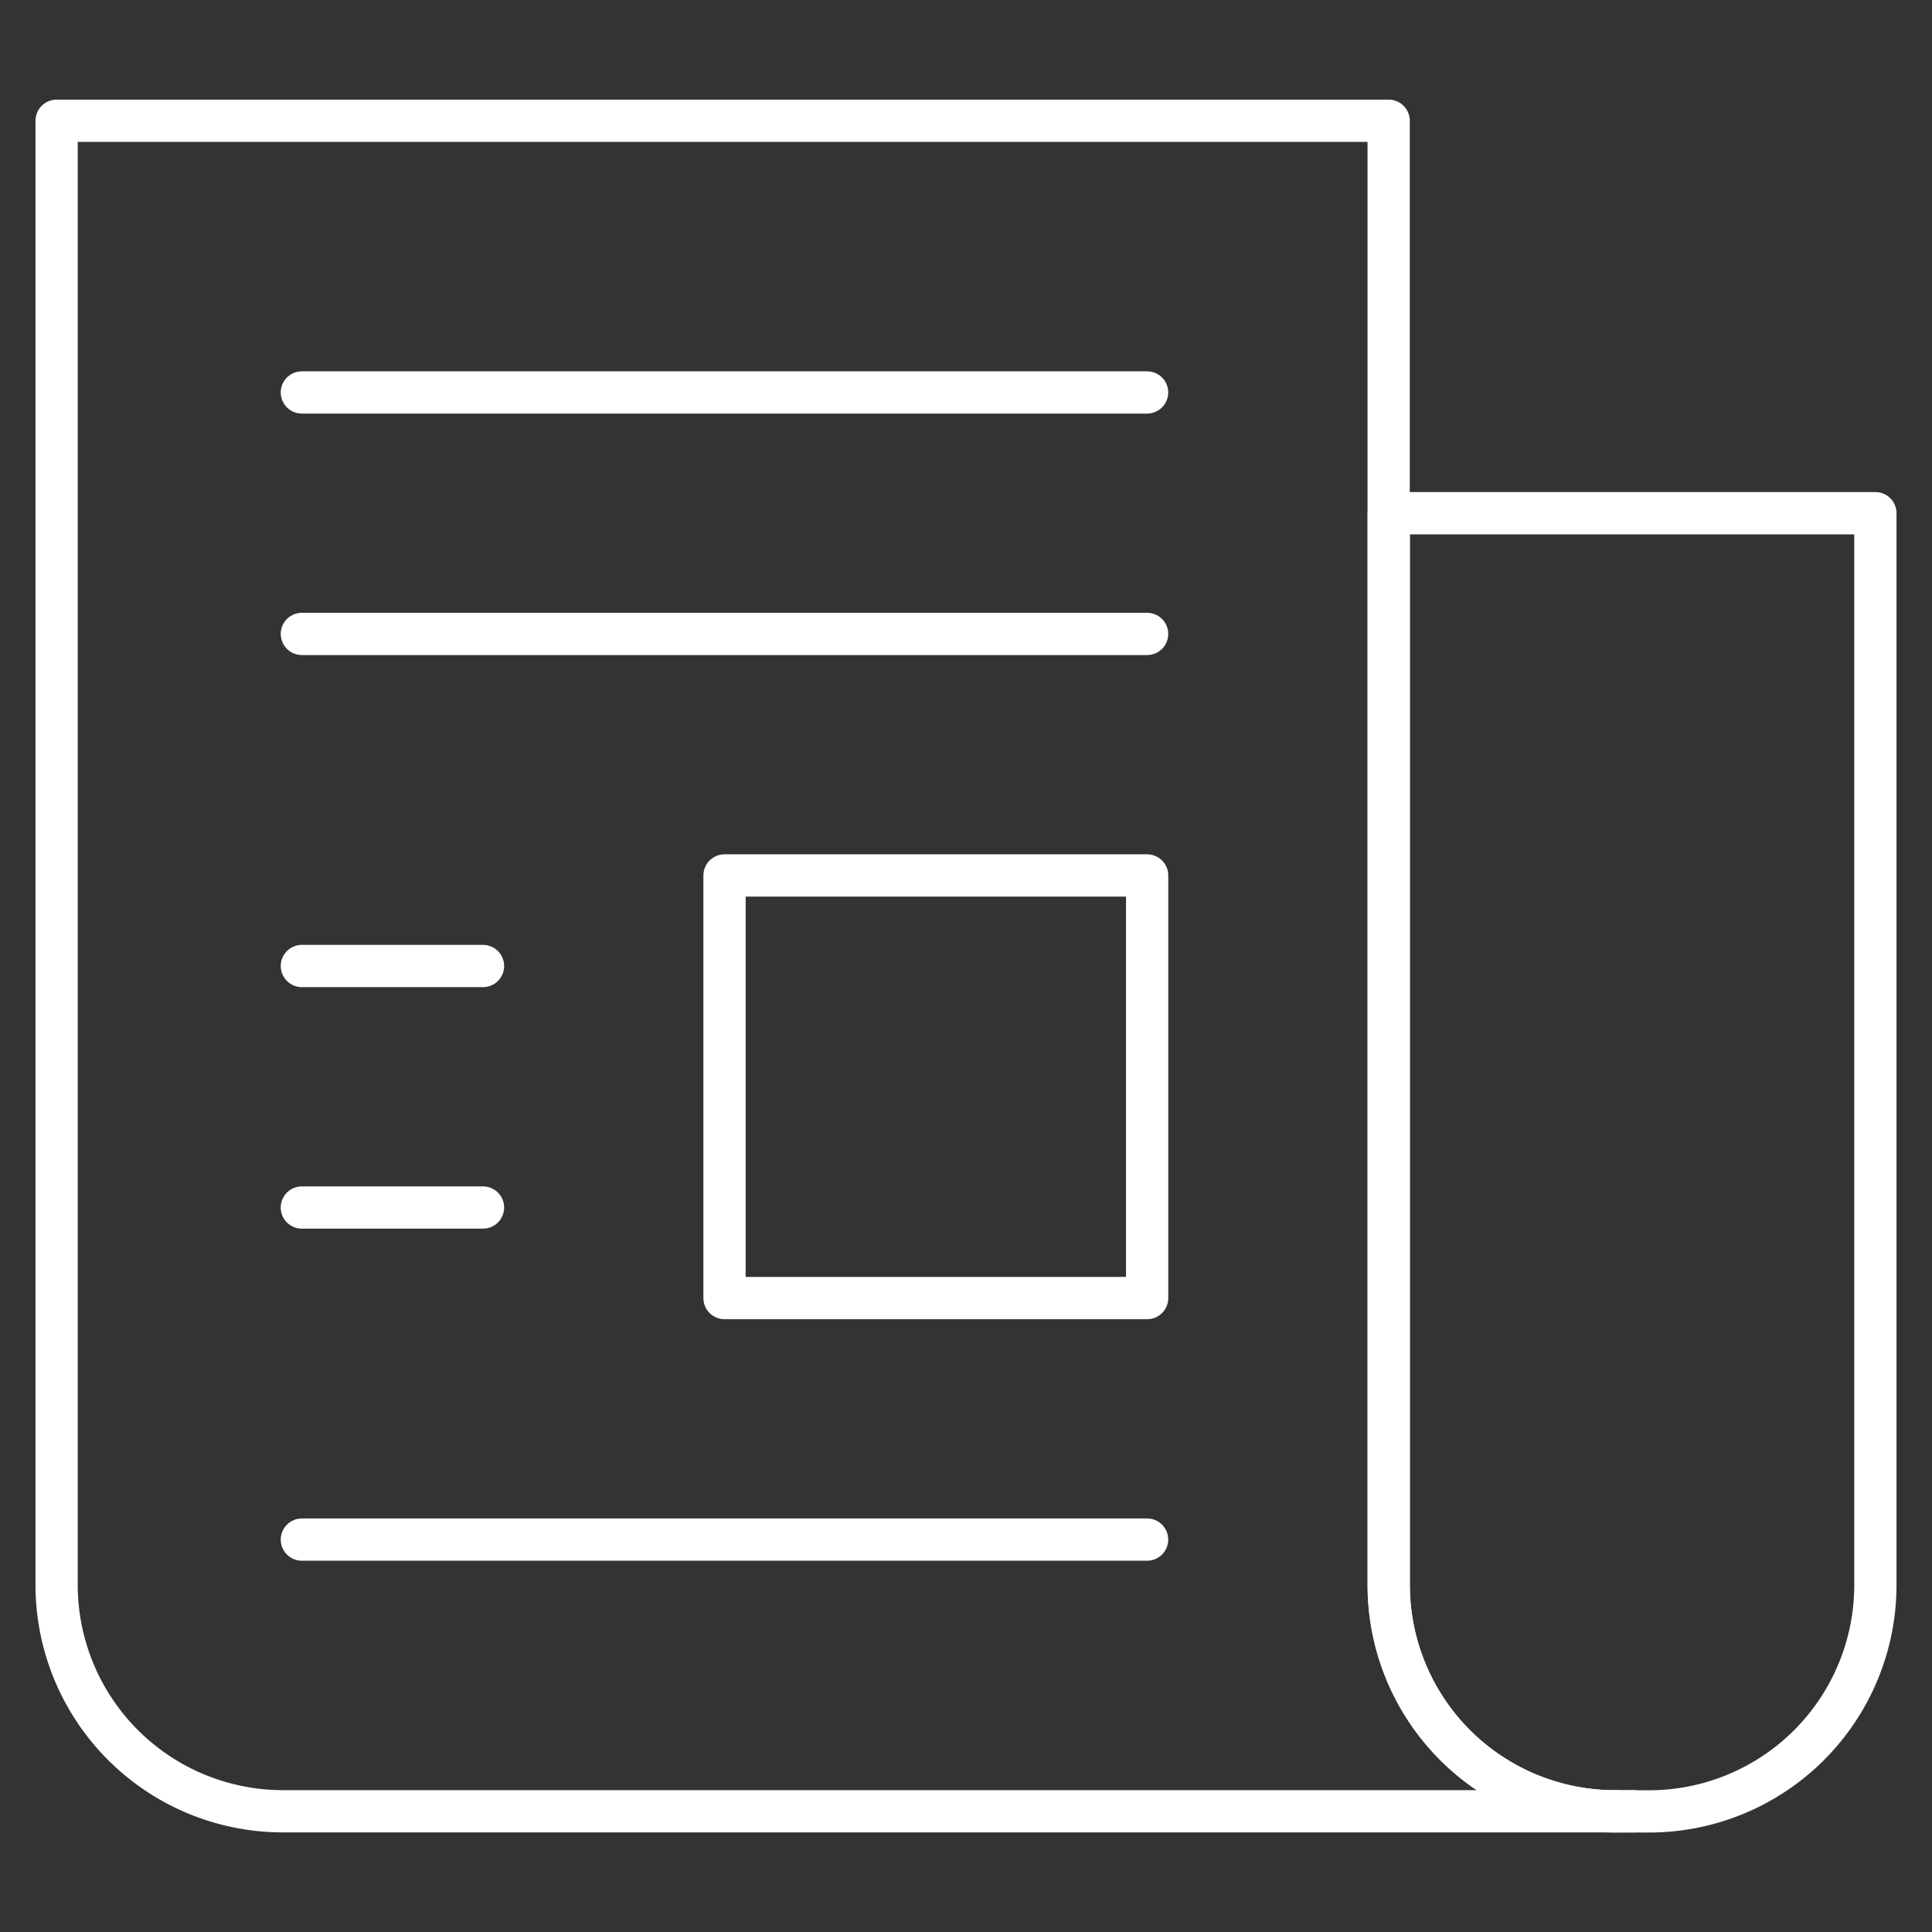
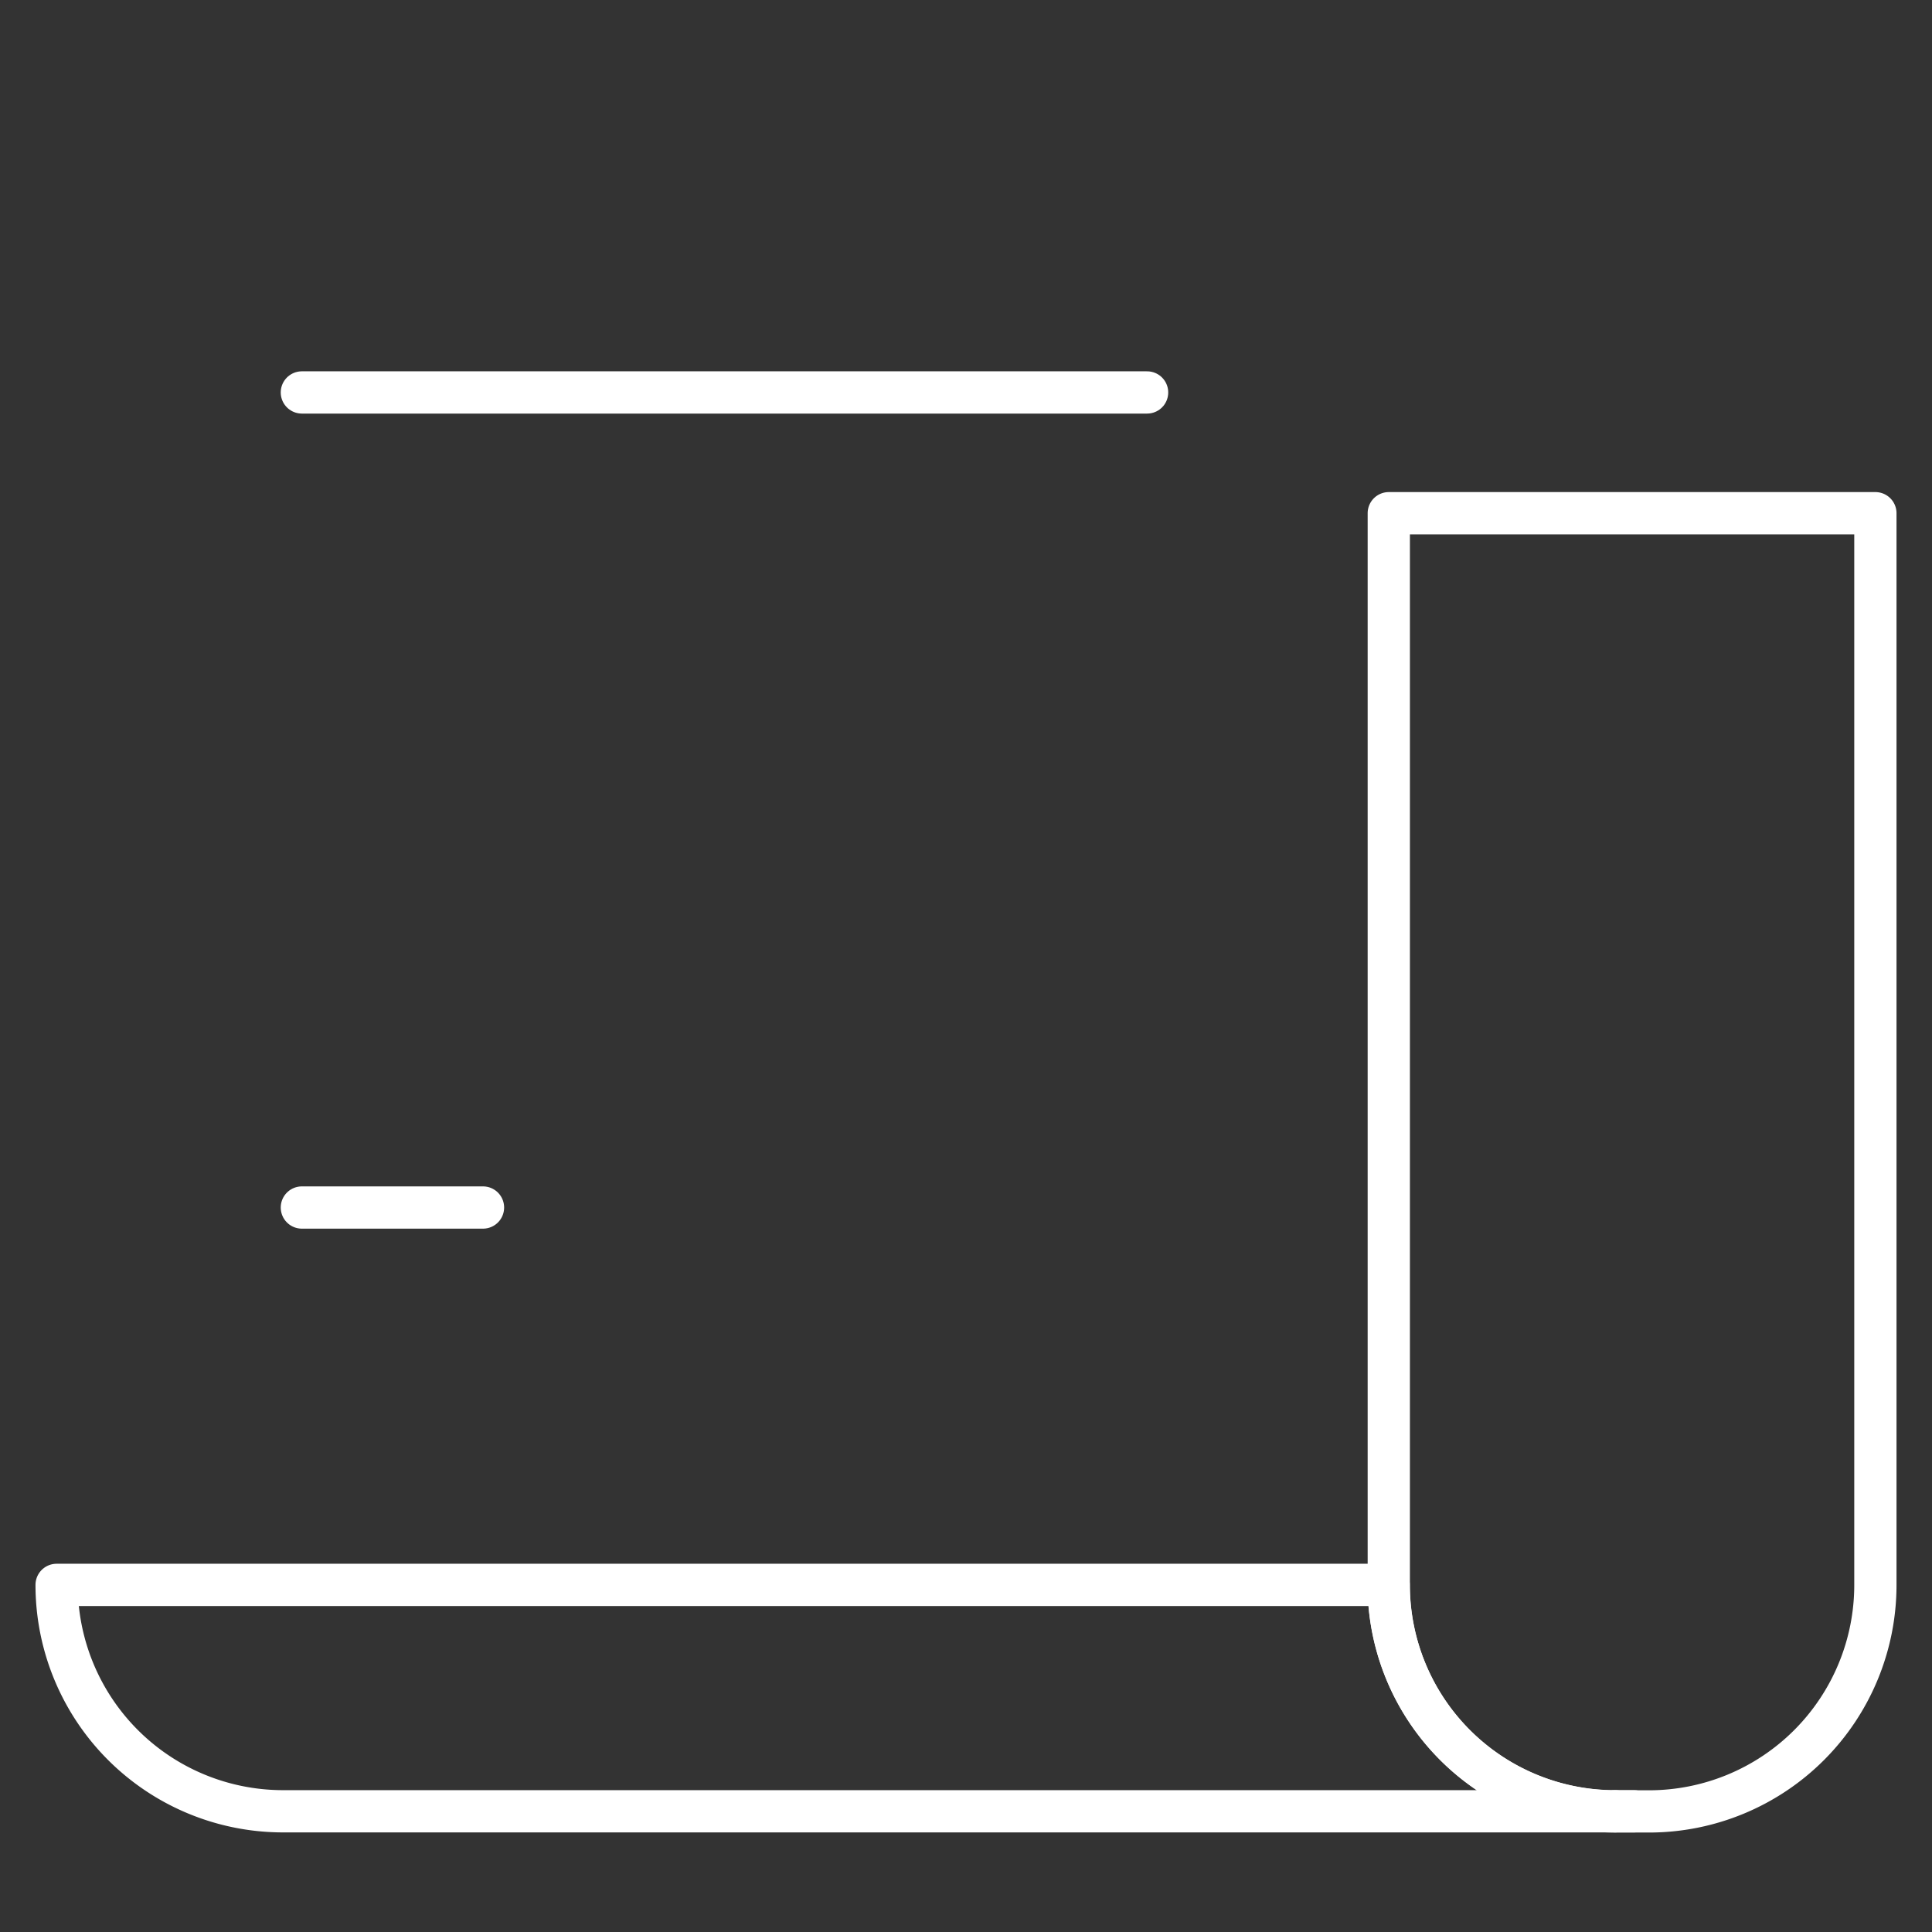
<svg xmlns="http://www.w3.org/2000/svg" width="45.724" height="45.725" viewBox="0 0 45.724 45.725">
  <rect x="0" y="0" width="45.724" height="45.725" fill="#333333" stroke="none" />
  <defs>
    <clipPath id="clip-path">
      <rect id="Rectangle_1750" data-name="Rectangle 1750" width="45.724" height="45.724" fill="none" stroke="#fff" stroke-width="1" />
    </clipPath>
  </defs>
  <g id="Group_248" data-name="Group 248" transform="translate(0 -0.001)">
    <g id="Group_247" data-name="Group 247" transform="translate(0 0.001)" clip-path="url(#clip-path)">
-       <path id="Path_1734" data-name="Path 1734" d="M56.883,82.676H25.358A5.358,5.358,0,0,1,20,77.318V42.667H51.525V77.318A5.358,5.358,0,0,0,56.883,82.676Z" transform="translate(-18.66 -39.809)" fill="none" stroke="#fff" stroke-linecap="round" stroke-linejoin="round" stroke-width="1" />
+       <path id="Path_1734" data-name="Path 1734" d="M56.883,82.676H25.358A5.358,5.358,0,0,1,20,77.318H51.525V77.318A5.358,5.358,0,0,0,56.883,82.676Z" transform="translate(-18.66 -39.809)" fill="none" stroke="#fff" stroke-linecap="round" stroke-linejoin="round" stroke-width="1" />
      <path id="Path_1735" data-name="Path 1735" d="M502.187,181.334V206.7a5.358,5.358,0,0,1-5.358,5.358h-.8a5.358,5.358,0,0,1-5.358-5.358V181.334Z" transform="translate(-457.803 -169.188)" fill="none" stroke="#fff" stroke-linecap="round" stroke-linejoin="round" stroke-width="1" />
      <line id="Line_4" data-name="Line 4" x1="0.447" transform="translate(38.223 42.867)" fill="none" stroke="#fff" stroke-linecap="round" stroke-linejoin="round" stroke-width="1" />
      <line id="Line_5" data-name="Line 5" x2="20.004" transform="translate(7.144 9.288)" fill="none" stroke="#fff" stroke-linecap="round" stroke-linejoin="round" stroke-width="1" />
-       <line id="Line_6" data-name="Line 6" x2="20.004" transform="translate(7.144 15.003)" fill="none" stroke="#fff" stroke-linecap="round" stroke-linejoin="round" stroke-width="1" />
-       <line id="Line_7" data-name="Line 7" x2="20.004" transform="translate(7.144 36.437)" fill="none" stroke="#fff" stroke-linecap="round" stroke-linejoin="round" stroke-width="1" />
-       <rect id="Rectangle_1749" data-name="Rectangle 1749" width="10.002" height="10.002" transform="translate(17.147 20.719)" fill="none" stroke="#fff" stroke-linecap="round" stroke-linejoin="round" stroke-width="1" />
-       <line id="Line_8" data-name="Line 8" x2="4.287" transform="translate(7.144 22.862)" fill="none" stroke="#fff" stroke-linecap="round" stroke-linejoin="round" stroke-width="1" />
      <line id="Line_9" data-name="Line 9" x2="4.287" transform="translate(7.144 28.578)" fill="none" stroke="#fff" stroke-linecap="round" stroke-linejoin="round" stroke-width="1" />
    </g>
  </g>
</svg>